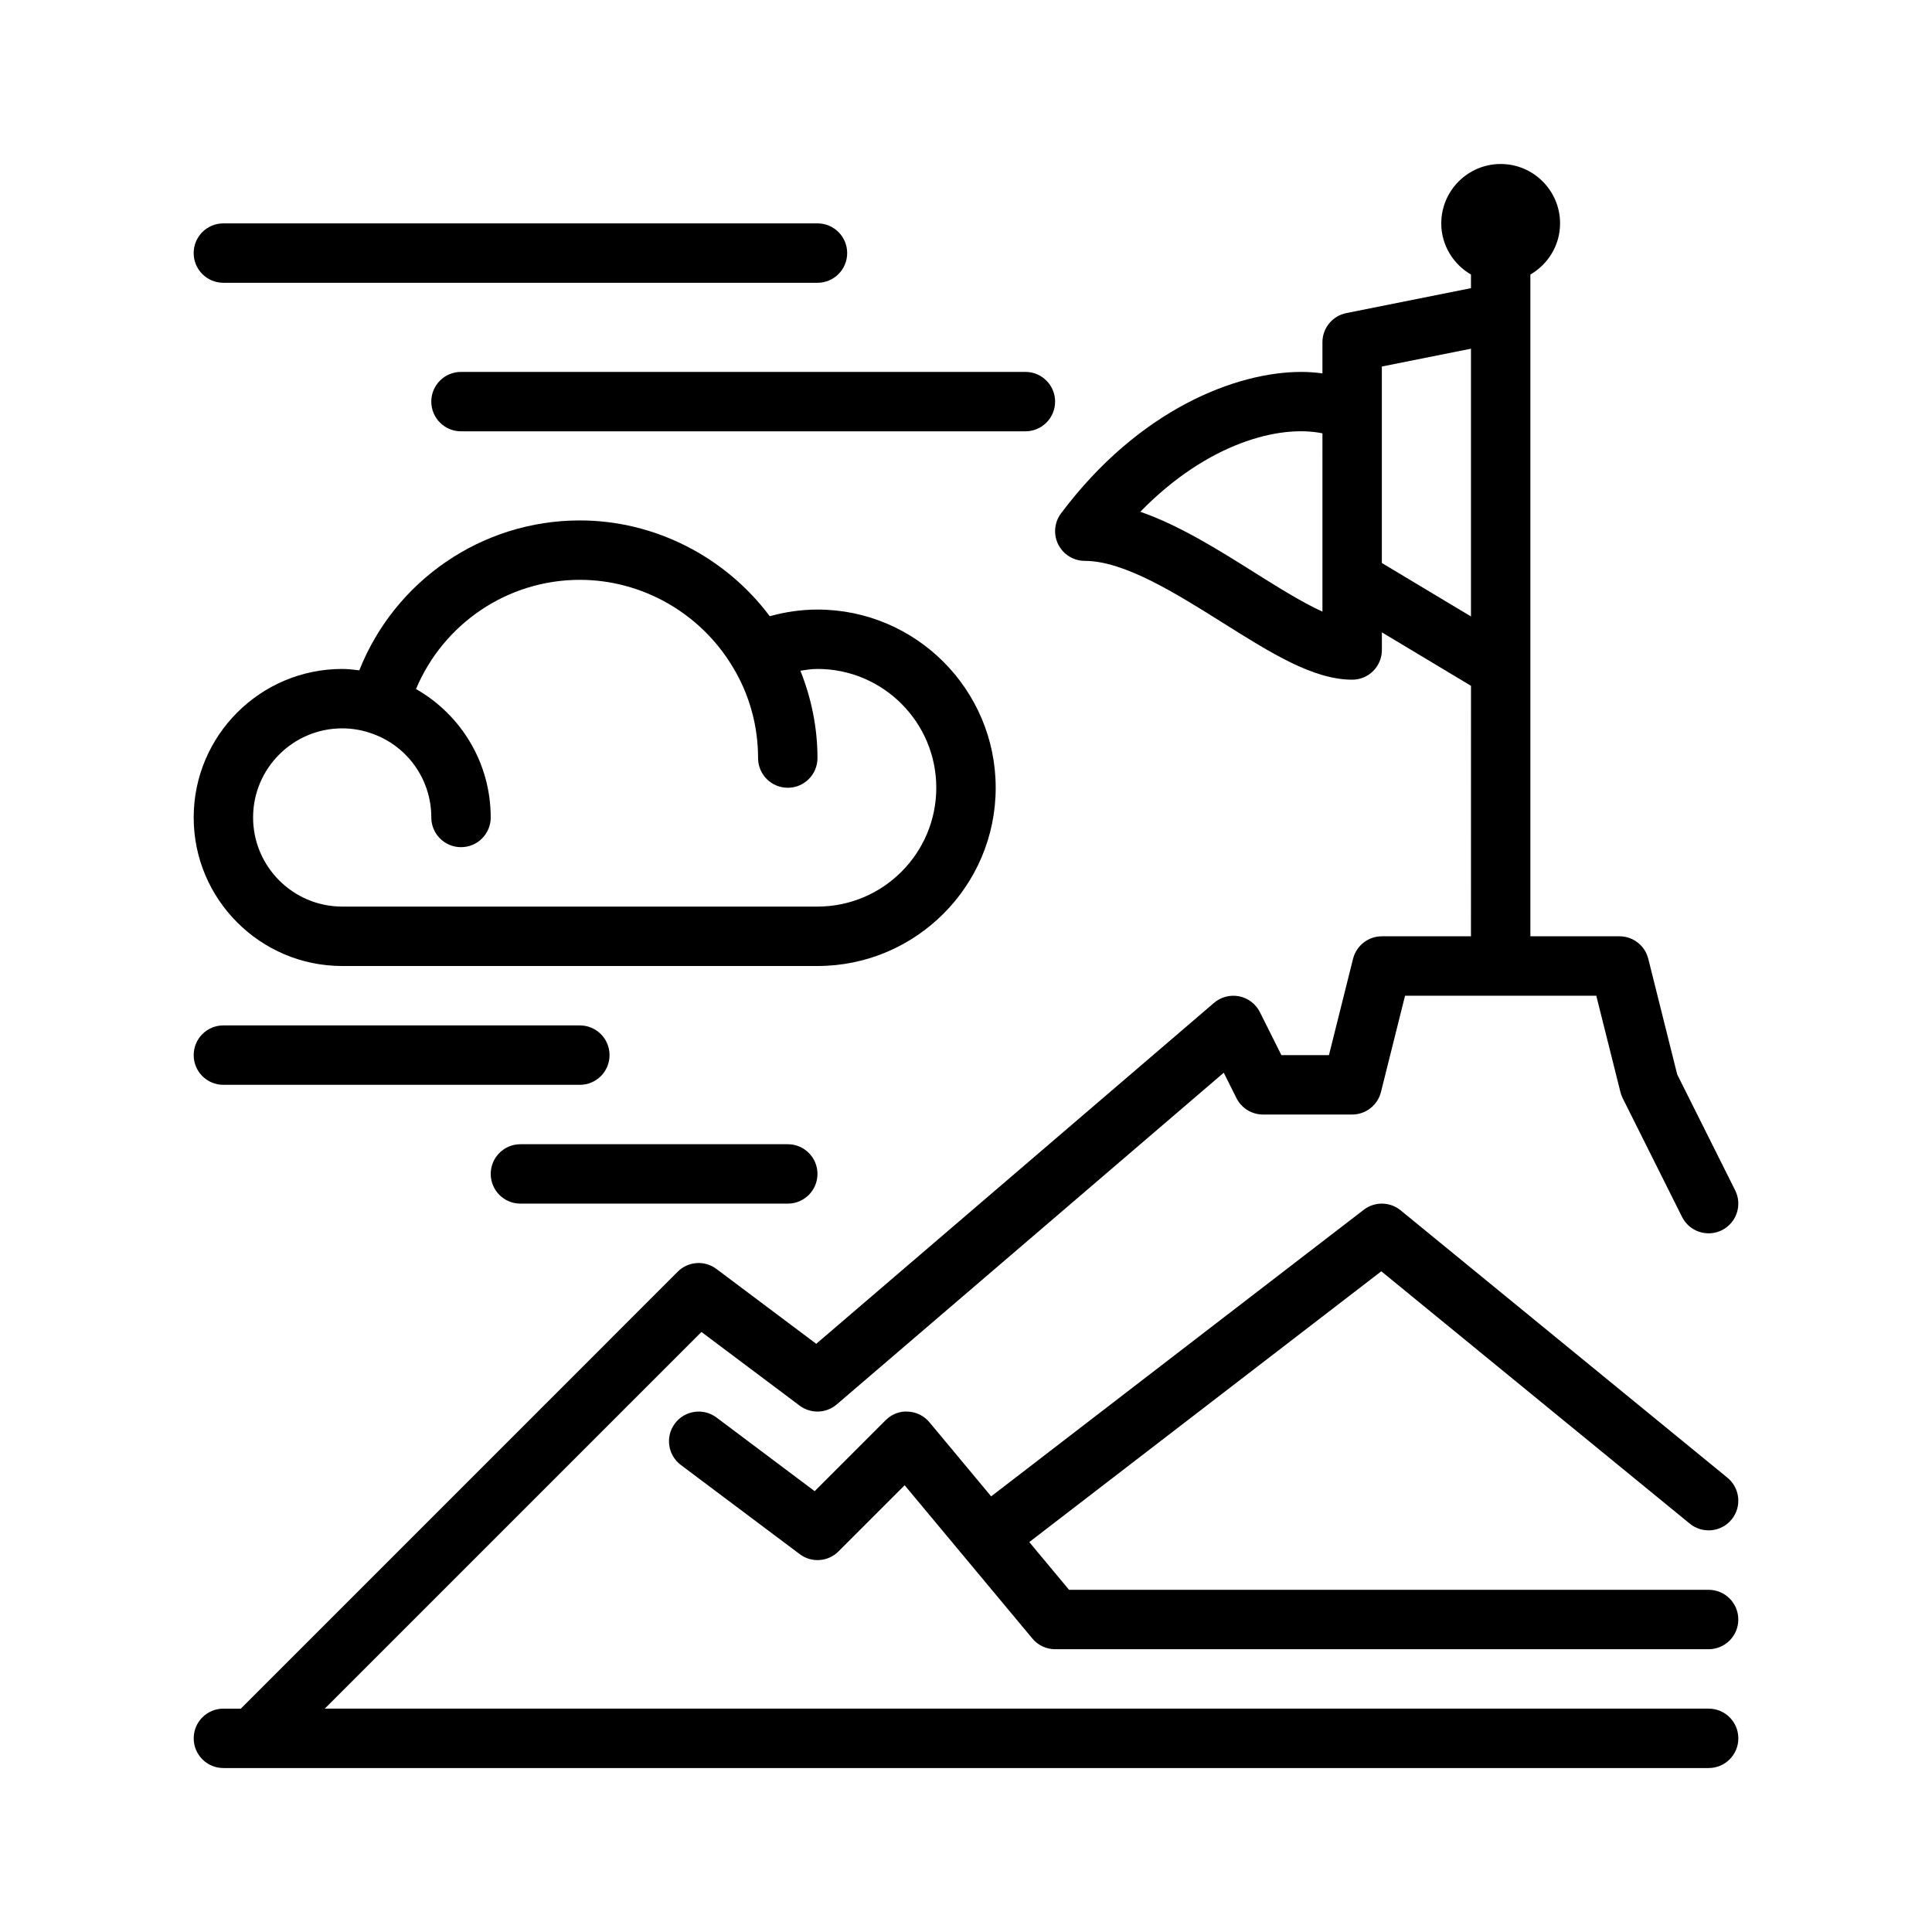
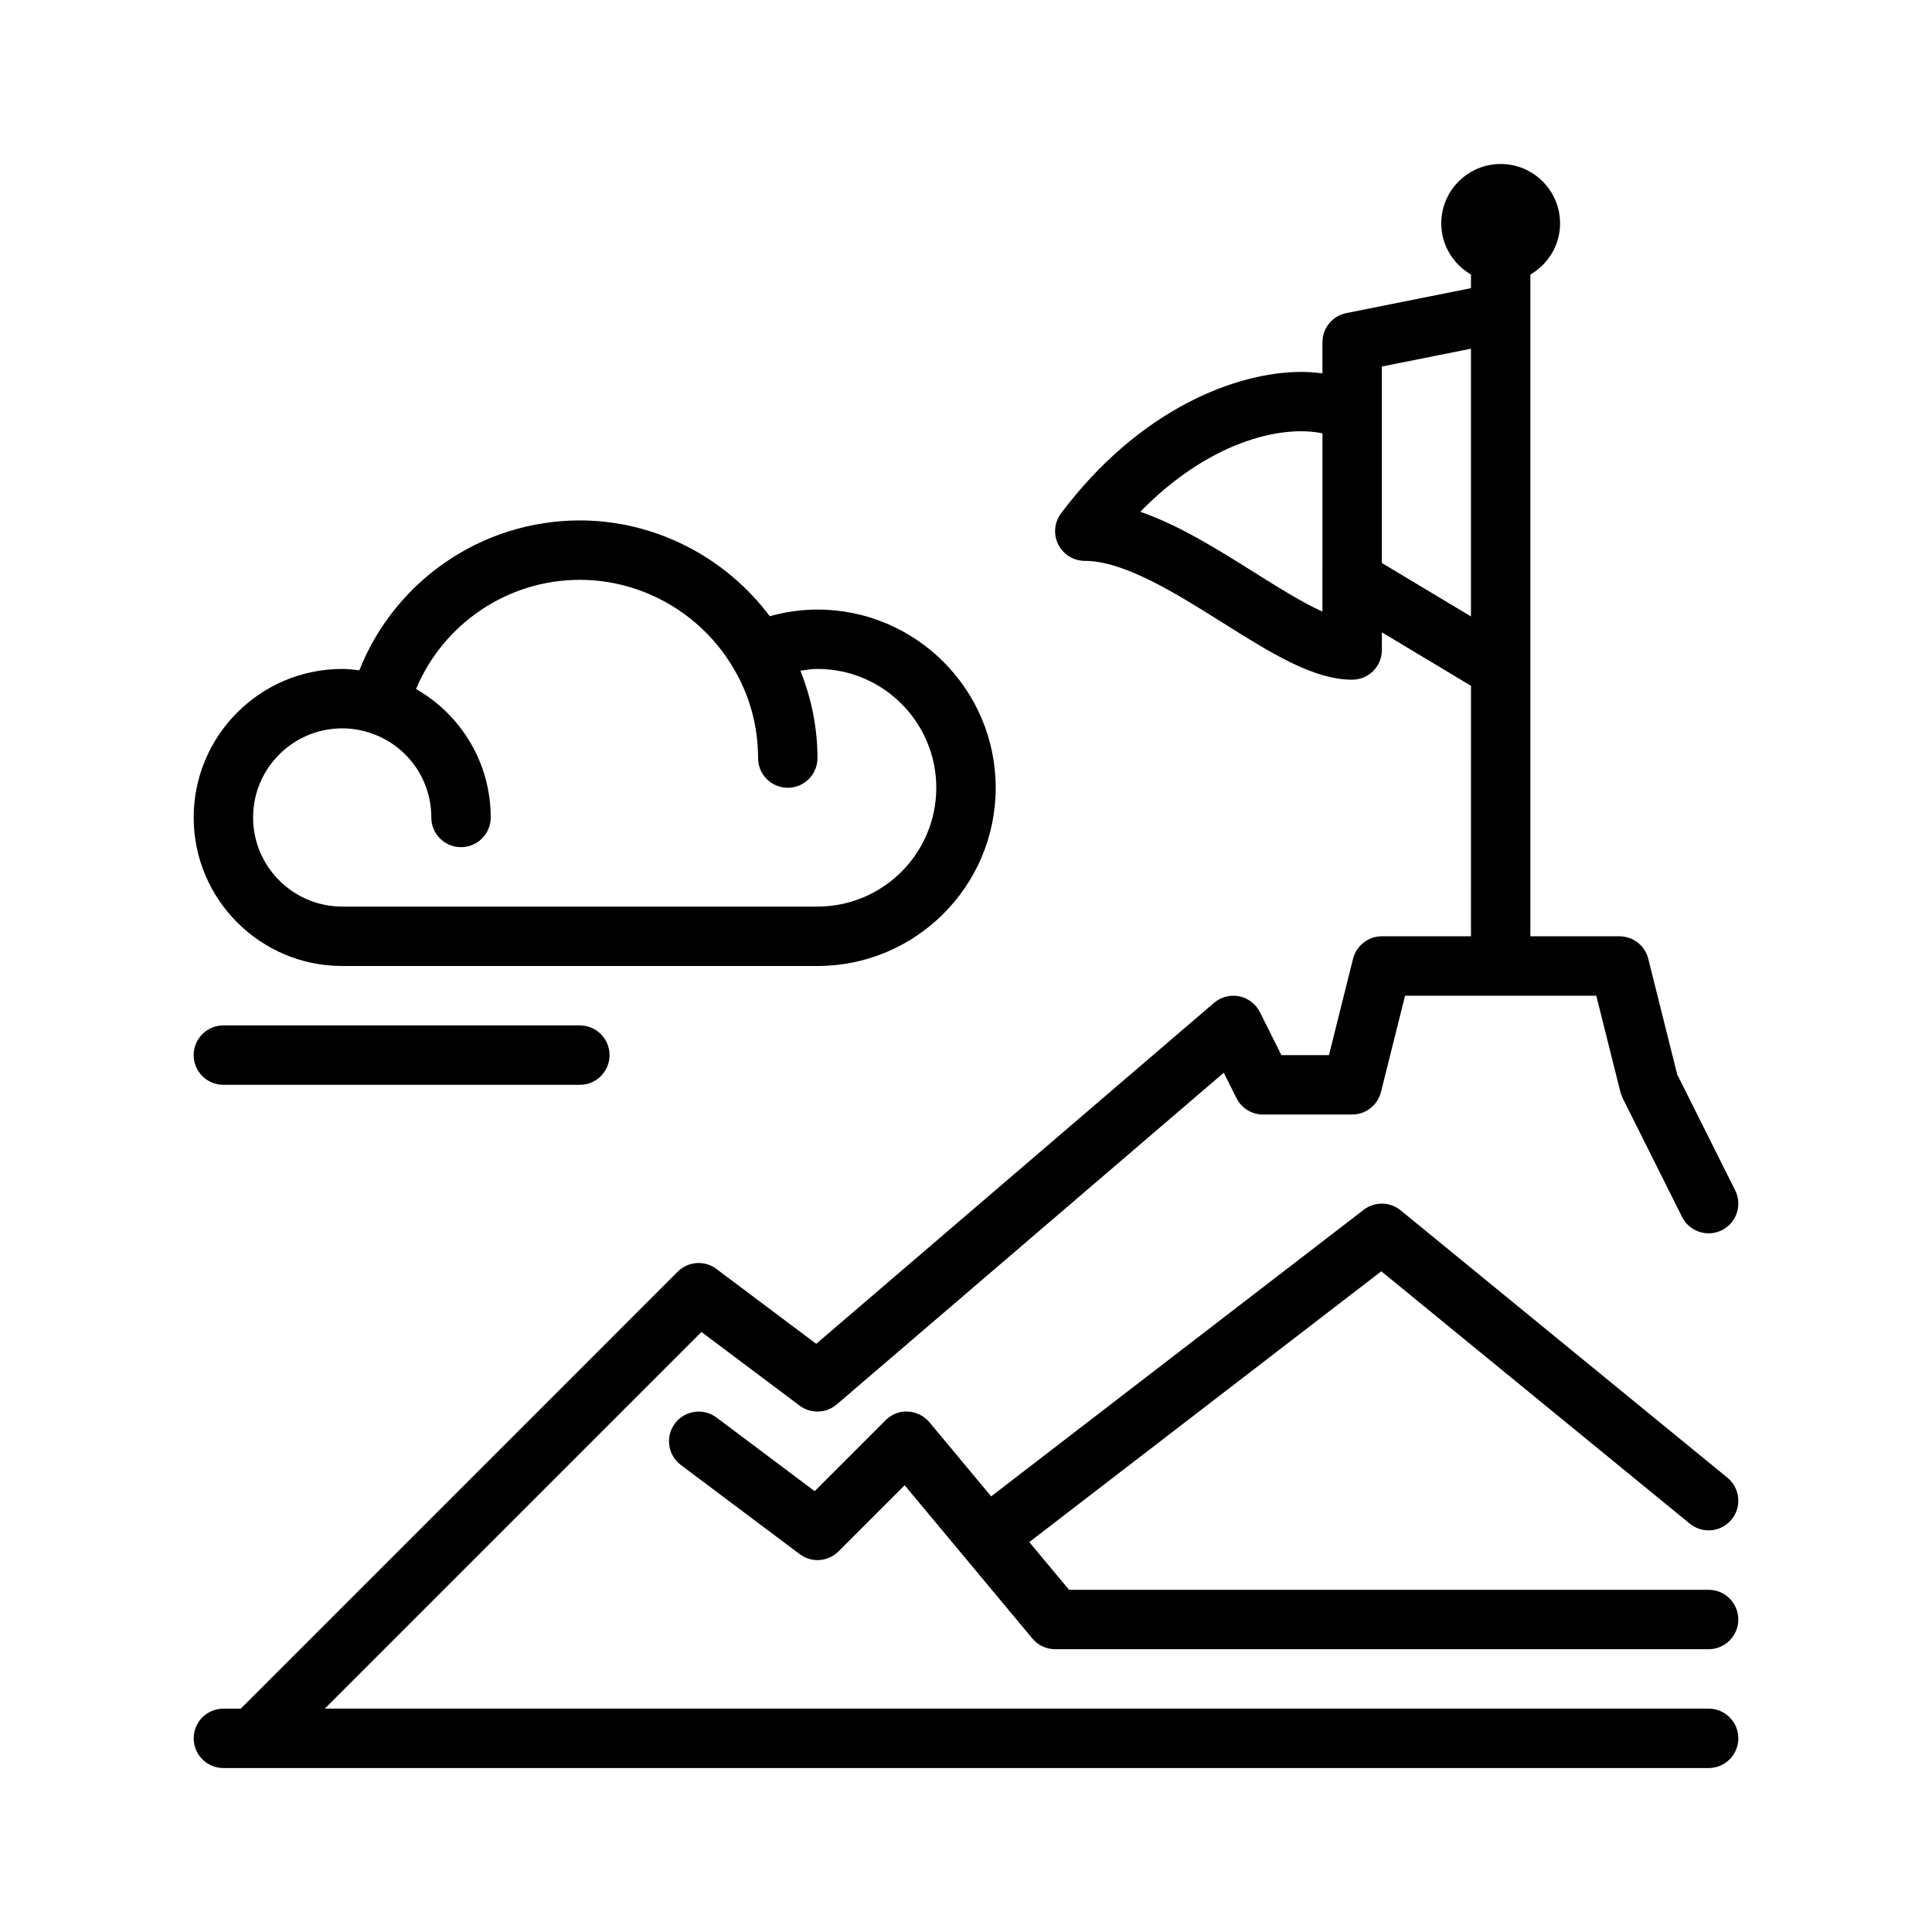
<svg xmlns="http://www.w3.org/2000/svg" fill="#000000" width="800px" height="800px" version="1.1" viewBox="144 144 512 512">
  <g>
    <path d="m234.69 400h125.95c26.047 0 47.23-21.184 47.23-47.23s-21.184-47.23-47.23-47.23c-4.305 0-8.535 0.629-12.648 1.762-11.797-15.762-30.5-25.383-50.328-25.383-26.016 0-49.051 16.02-58.441 39.723-1.508-0.18-3.016-0.363-4.535-0.363-21.703 0-39.359 17.656-39.359 39.359-0.004 21.703 17.656 39.363 39.359 39.363zm0-62.977c2.488 0 4.938 0.395 7.336 1.188 9.738 3.164 16.277 12.18 16.277 22.426 0 4.352 3.519 7.871 7.871 7.871s7.871-3.519 7.871-7.871c0-14.344-7.746-27.152-19.797-34.039 7.254-17.293 24.23-28.934 43.418-28.934 16.484 0 31.984 8.816 40.508 23.074 4.398 7.215 6.723 15.566 6.723 24.156 0 4.352 3.519 7.871 7.871 7.871s7.871-3.519 7.871-7.871c0-8.023-1.613-15.863-4.527-23.152 1.5-0.219 3-0.465 4.527-0.465 17.367 0 31.488 14.121 31.488 31.488s-14.121 31.488-31.488 31.488h-125.95c-13.02 0-23.617-10.598-23.617-23.617s10.594-23.613 23.617-23.613z" />
    <path d="m596.8 596.8h-366.73l99.816-99.816 26.023 19.52c2.953 2.211 7.047 2.086 9.84-0.324l102.56-87.898 3.363 6.723c1.336 2.672 4.059 4.356 7.043 4.356h23.617c3.613 0 6.754-2.465 7.637-5.969l6.383-25.52h50.68l6.391 25.52c0.141 0.559 0.34 1.102 0.59 1.613l15.742 31.488c1.953 3.891 6.676 5.457 10.562 3.519 3.891-1.945 5.465-6.676 3.519-10.562l-15.359-30.707-7.668-30.652c-0.875-3.5-4.016-5.965-7.629-5.965h-23.617v-175.37c4.684-2.731 7.871-7.762 7.871-13.555 0-8.684-7.062-15.742-15.742-15.742-8.684 0-15.742 7.062-15.742 15.742 0 5.793 3.188 10.824 7.871 13.555v3.613l-33.031 6.606c-3.676 0.73-6.332 3.957-6.332 7.715v8.25c-1.801-0.223-3.66-0.379-5.594-0.379-17.199 0-42.949 9.84-63.676 37.48-1.793 2.387-2.078 5.574-0.746 8.242 1.34 2.668 4.062 4.352 7.047 4.352 10.438 0 24.254 8.684 36.441 16.336 12.941 8.133 24.113 15.152 34.41 15.152 4.352 0 7.871-3.519 7.871-7.871v-4.676l23.617 14.168-0.008 66.383h-23.617c-3.613 0-6.754 2.465-7.637 5.969l-6.383 25.52h-12.602l-5.699-11.391c-1.086-2.164-3.109-3.715-5.481-4.195-2.41-0.465-4.84 0.164-6.684 1.746l-105.41 90.348-26.434-19.828c-3.133-2.363-7.519-2.055-10.289 0.73l-115.77 115.78h-4.613c-4.352 0-7.871 3.519-7.871 7.871s3.519 7.871 7.871 7.871h393.6c4.352 0 7.871-3.519 7.871-7.871 0-4.356-3.519-7.871-7.871-7.871zm-102.34-290.71c-5.473-2.488-12.074-6.644-18.16-10.461-9.469-5.953-19.789-12.43-30.109-16.004 17.84-18.277 36.902-23.129 48.27-20.789zm15.746-12.887v-52.07l23.617-4.723v70.957z" />
    <path d="m591.82 547.79c3.363 2.746 8.328 2.25 11.074-1.117 2.754-3.363 2.25-8.32-1.117-11.074l-86.594-70.848c-2.824-2.32-6.887-2.371-9.777-0.148l-98.738 75.949-16.367-19.648c-1.426-1.699-3.481-2.723-5.699-2.816-2.203-0.164-4.359 0.73-5.918 2.297l-18.789 18.789-26.016-19.52c-3.473-2.598-8.406-1.906-11.012 1.574-2.613 3.473-1.906 8.406 1.574 11.012l31.488 23.617c3.117 2.363 7.519 2.055 10.289-0.73l17.523-17.523 33.844 40.613c1.484 1.801 3.695 2.84 6.031 2.84h173.18c4.352 0 7.871-3.519 7.871-7.871 0-4.352-3.519-7.871-7.871-7.871h-169.49l-10.539-12.648 93.293-71.762z" />
    <path d="m203.2 431.49h94.465c4.352 0 7.871-3.519 7.871-7.871 0-4.352-3.519-7.871-7.871-7.871l-94.465-0.004c-4.352 0-7.871 3.519-7.871 7.871-0.004 4.356 3.516 7.875 7.871 7.875z" />
-     <path d="m203.2 218.94h157.44c4.352 0 7.871-3.519 7.871-7.871 0-4.352-3.519-7.871-7.871-7.871h-157.44c-4.356 0-7.875 3.516-7.875 7.871 0 4.352 3.519 7.871 7.875 7.871z" />
-     <path d="m258.3 250.43c0 4.352 3.519 7.871 7.871 7.871h149.57c4.352 0 7.871-3.519 7.871-7.871 0-4.352-3.519-7.871-7.871-7.871h-149.57c-4.356 0-7.875 3.519-7.875 7.871z" />
-     <path d="m281.92 447.23c-4.352 0-7.871 3.519-7.871 7.871 0 4.352 3.519 7.871 7.871 7.871h70.848c4.352 0 7.871-3.519 7.871-7.871 0-4.352-3.519-7.871-7.871-7.871z" />
  </g>
</svg>